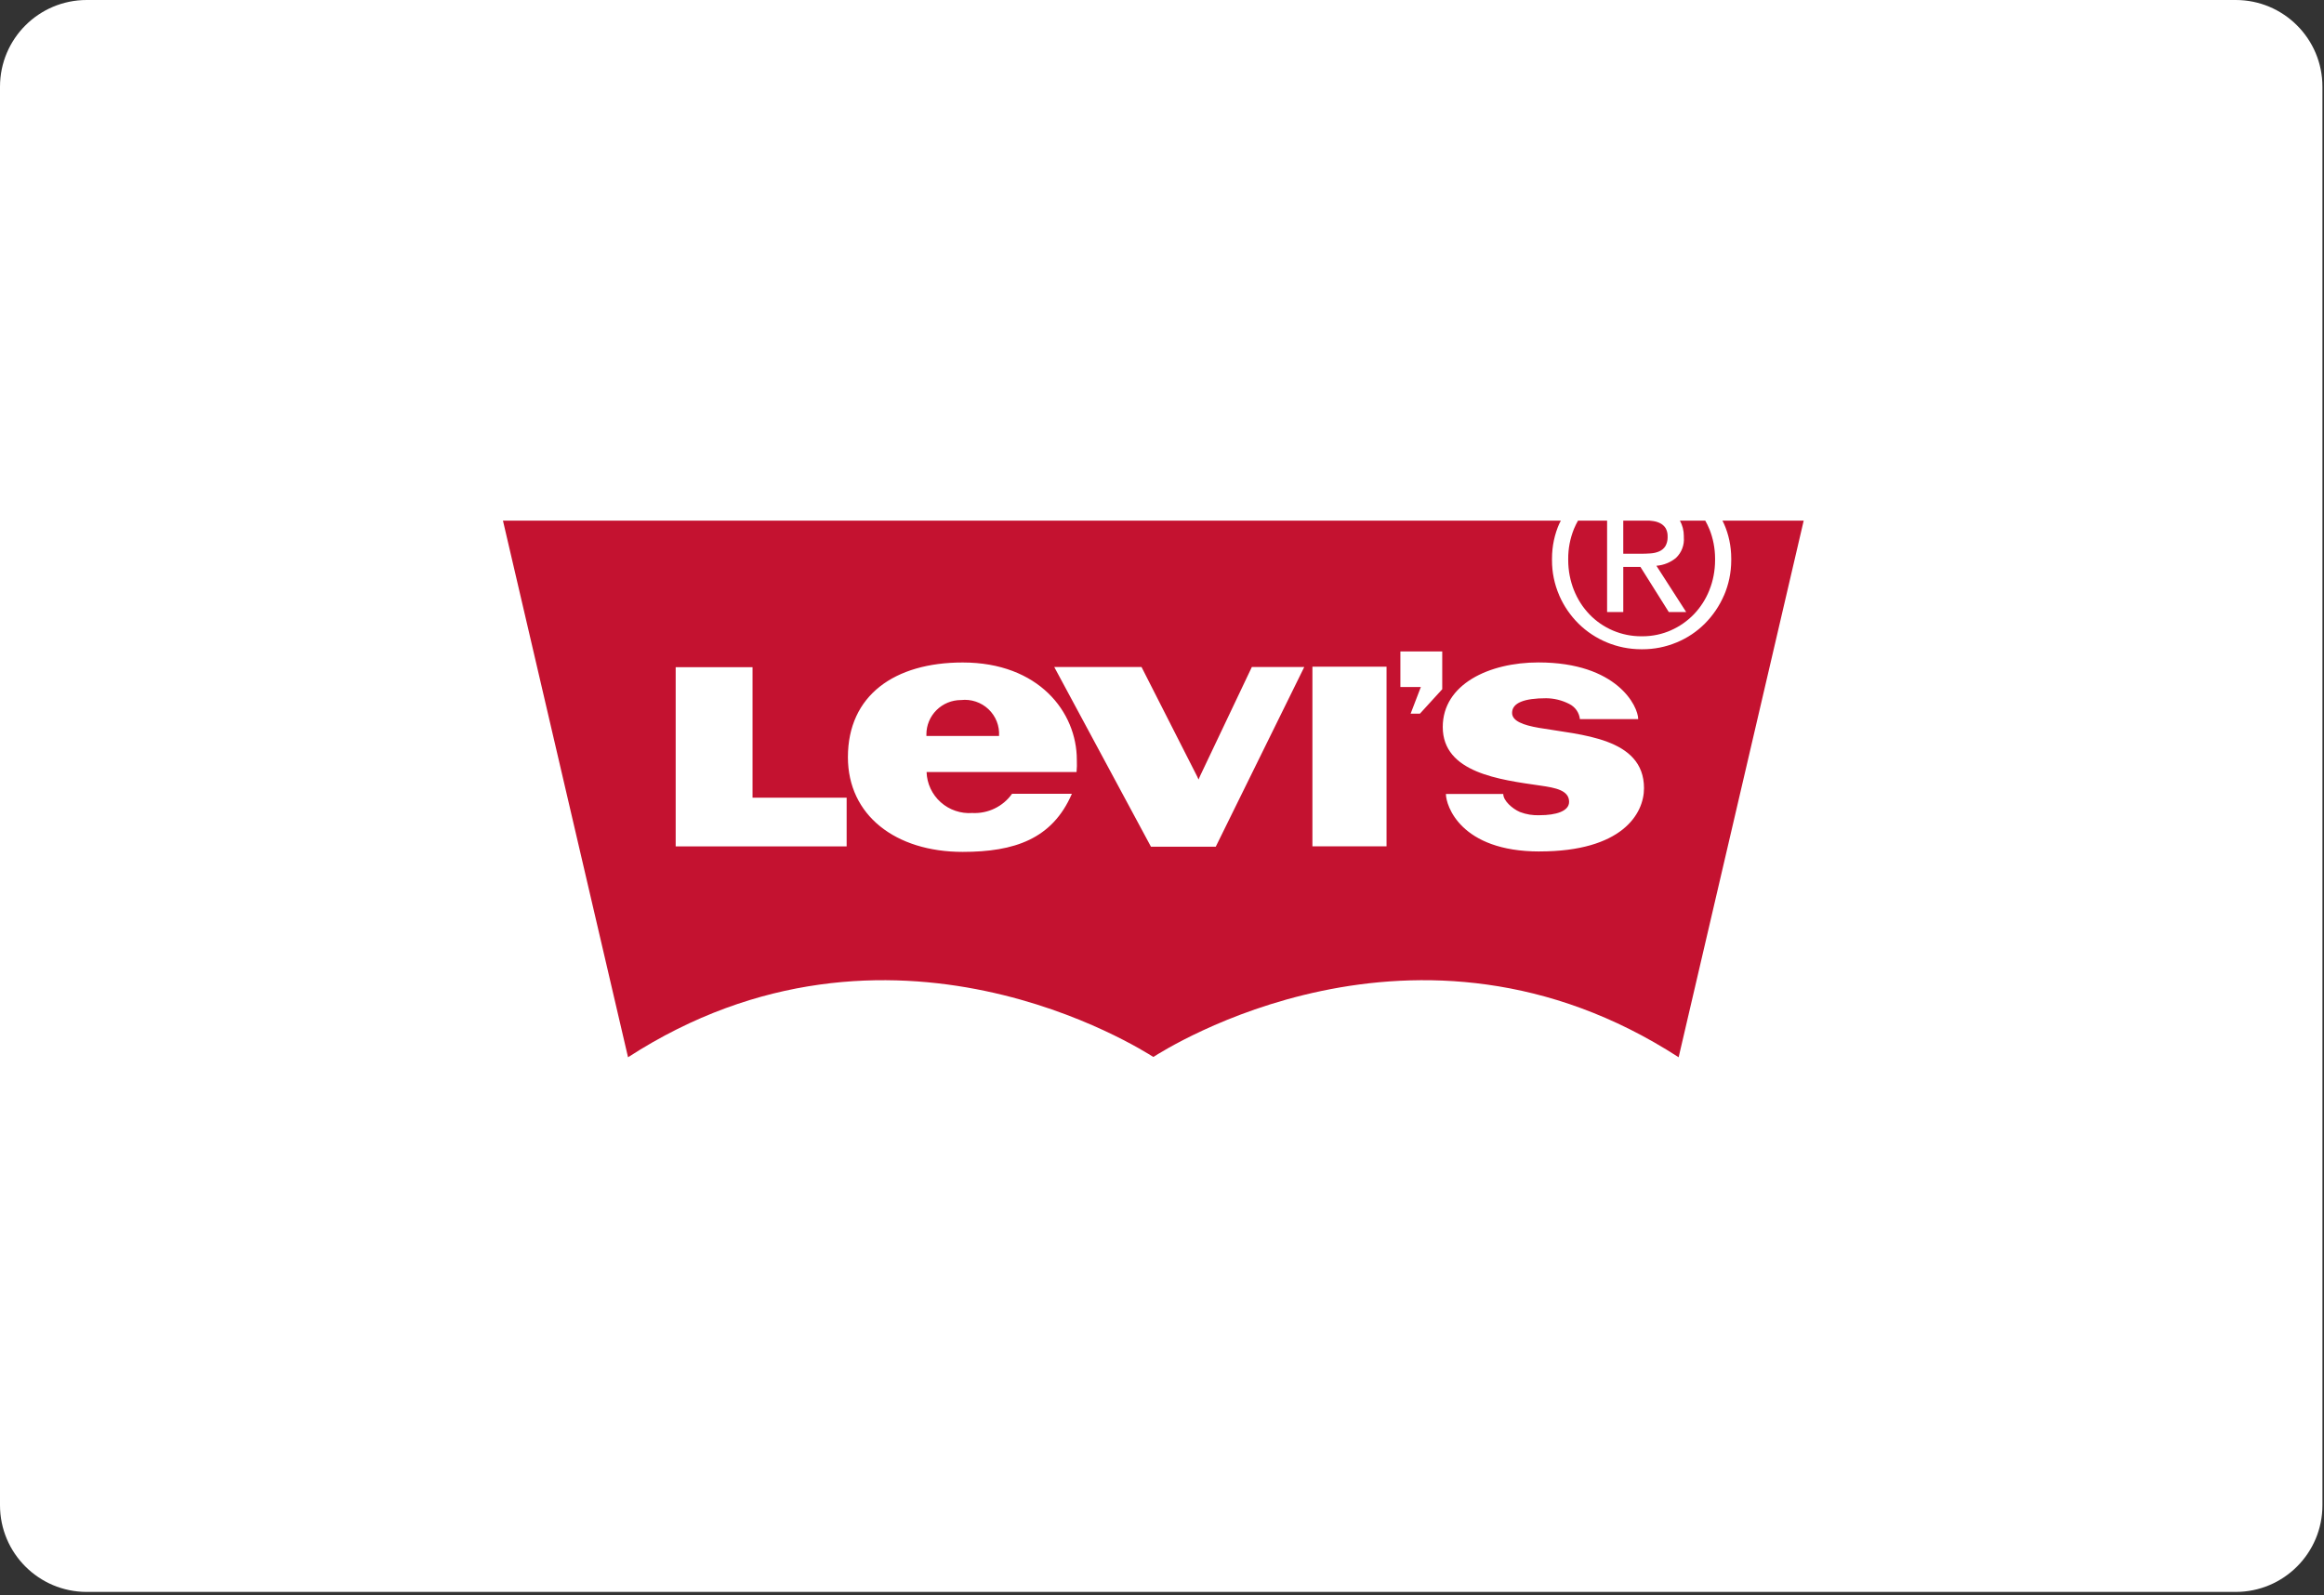
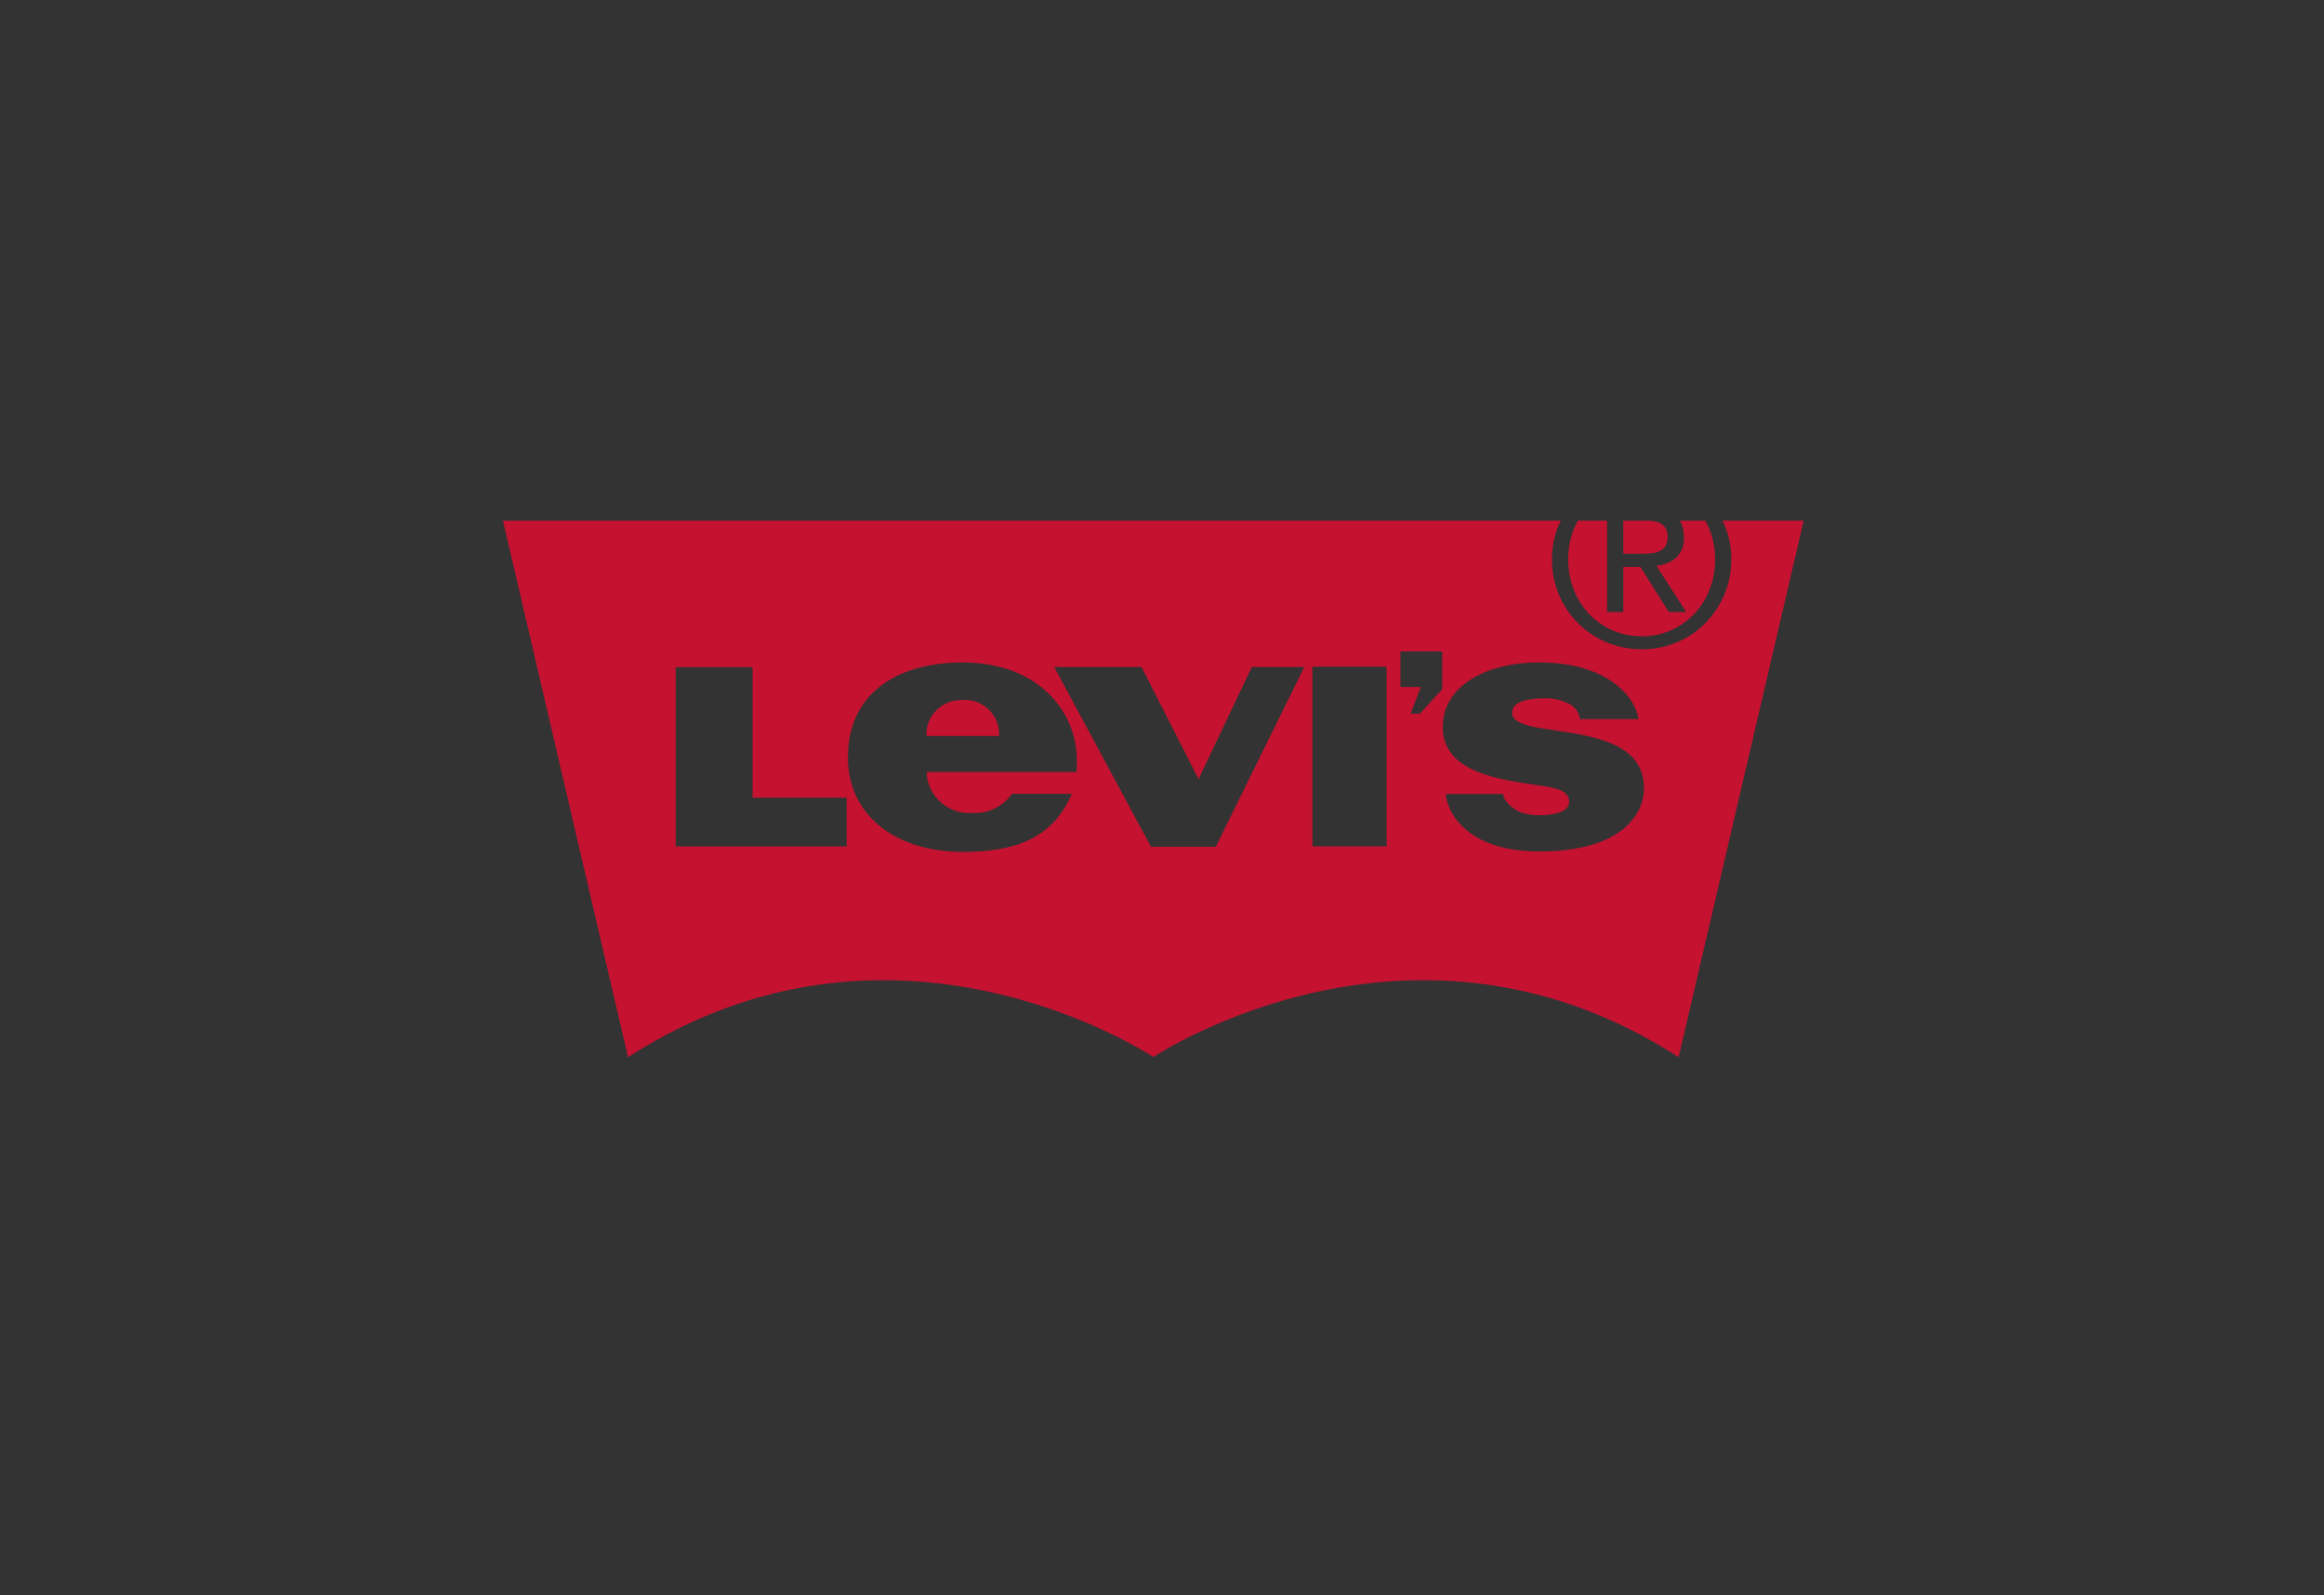
<svg xmlns="http://www.w3.org/2000/svg" width="134" height="92" viewBox="0 0 134 92" fill="none">
  <rect x="0" y="0" width="134" height="92" fill="#333333" stroke="none" />
-   <path d="M128.91 0H5C2.239 0 0 2.239 0 5V86.8C0 89.561 2.239 91.8 5 91.8H128.91C131.671 91.8 133.91 89.561 133.91 86.8V5C133.91 2.239 131.671 0 128.91 0Z" fill="white" />
  <path d="M88.769 49.101C84.202 49.101 83.37 46.445 83.37 45.786H86.677C86.677 46.173 87.198 46.636 87.637 46.825C88.002 46.965 88.392 47.029 88.783 47.01H88.777C89.708 47.01 90.473 46.783 90.473 46.239C90.473 45.575 89.69 45.428 88.828 45.304C86.479 44.963 83.188 44.567 83.188 41.922C83.188 39.455 85.864 38.2 88.704 38.2C93.252 38.2 94.457 40.736 94.457 41.47H91.096C91.076 41.284 91.009 41.106 90.901 40.952C90.793 40.799 90.647 40.675 90.478 40.592L90.472 40.589C90.063 40.38 89.61 40.269 89.151 40.265H89.149C87.893 40.265 87.186 40.528 87.186 41.108C87.186 41.58 87.823 41.815 88.738 41.973C91.126 42.386 94.792 42.529 94.792 45.453C94.792 46.939 93.513 49.099 88.77 49.099L88.769 49.101ZM83.158 39.745L81.871 41.155H81.335L81.925 39.617H80.745V37.567H83.158V39.745ZM75.673 38.446H79.947V48.806H75.673V38.446ZM70.099 48.827H66.364L60.788 38.465H65.82L69.021 44.763L69.108 44.953L69.188 44.763L72.18 38.465H75.202L70.099 48.827ZM62.075 44.522H53.426C53.436 44.852 53.514 45.176 53.655 45.476C53.795 45.775 53.995 46.043 54.242 46.263C54.489 46.484 54.779 46.652 55.093 46.758C55.408 46.865 55.741 46.907 56.072 46.882L56.064 46.883C56.507 46.905 56.948 46.816 57.347 46.624C57.747 46.432 58.091 46.143 58.348 45.784L58.354 45.776H61.803C60.676 48.385 58.488 49.125 55.508 49.125C51.631 49.125 48.89 47.012 48.89 43.664C48.89 40.089 51.59 38.203 55.508 38.203C59.891 38.203 62.089 41.062 62.089 43.814C62.1 44.057 62.095 44.3 62.072 44.542L62.075 44.522ZM48.817 48.81H38.959V38.474H43.391V45.998H48.817V48.81ZM99.314 30.022C99.345 30.087 99.38 30.15 99.409 30.217C99.67 30.804 99.822 31.489 99.822 32.21V32.253V32.251V32.303C99.822 33.033 99.67 33.726 99.397 34.355L99.409 34.321C99.146 34.934 98.768 35.492 98.296 35.966C97.837 36.424 97.293 36.788 96.694 37.039L96.66 37.052C96.039 37.31 95.372 37.441 94.699 37.44H94.665H94.667H94.639C93.928 37.44 93.251 37.297 92.635 37.039L92.669 37.052C92.052 36.8 91.492 36.431 91.019 35.966C90.552 35.502 90.176 34.956 89.913 34.355L89.9 34.321C89.625 33.683 89.484 32.997 89.487 32.303V32.248V32.251V32.21C89.487 31.489 89.638 30.805 89.913 30.185L89.9 30.217C89.929 30.15 89.965 30.087 89.997 30.022H29L36.212 60.968C51.353 51.166 65.905 60.586 66.491 60.944H66.493L66.497 60.942H66.504L66.508 60.944L66.511 60.944C67.095 60.585 81.649 51.166 96.789 60.968L104 30.022H99.314ZM55.425 40.369H55.408C54.88 40.369 54.373 40.577 53.999 40.949C53.625 41.32 53.415 41.824 53.415 42.349L53.417 42.446V42.441H57.604C57.622 42.155 57.577 41.869 57.472 41.602C57.367 41.336 57.204 41.095 56.996 40.898C56.787 40.7 56.537 40.55 56.264 40.459C55.991 40.367 55.701 40.337 55.414 40.369L55.423 40.368L55.425 40.369ZM91.638 35.419C92.023 35.822 92.487 36.142 93.001 36.361C93.515 36.58 94.069 36.692 94.628 36.692H94.669H94.667H94.703C95.292 36.692 95.852 36.567 96.357 36.343L96.332 36.353C96.835 36.133 97.29 35.816 97.671 35.421L97.673 35.419C98.048 35.026 98.349 34.56 98.556 34.045L98.566 34.016C98.771 33.507 98.89 32.915 98.89 32.297V32.249V32.251V32.217C98.89 31.625 98.777 31.04 98.555 30.491L98.566 30.522C98.492 30.343 98.408 30.169 98.312 30L98.324 30.022H96.862C97.005 30.279 97.089 30.587 97.089 30.914L97.088 30.982V30.979C97.108 31.199 97.077 31.421 96.998 31.628C96.92 31.835 96.795 32.021 96.634 32.174L96.633 32.175C96.327 32.426 95.938 32.591 95.514 32.625H95.507L97.225 35.295H96.222L94.587 32.694H93.597V35.295H92.664V30.022H90.987C90.909 30.158 90.828 30.322 90.757 30.491L90.745 30.521C90.53 31.06 90.42 31.634 90.422 32.214V32.251V32.249V32.296C90.422 32.914 90.541 33.505 90.757 34.046L90.745 34.014C90.961 34.559 91.263 35.025 91.64 35.42L91.638 35.419ZM95.17 31.912C95.354 31.901 95.525 31.86 95.681 31.791L95.671 31.795C95.814 31.733 95.936 31.631 96.02 31.501L96.022 31.498C96.106 31.353 96.154 31.18 96.154 30.995L96.152 30.935V30.938L96.153 30.896C96.153 30.739 96.112 30.585 96.034 30.449L96.036 30.453C95.961 30.338 95.858 30.244 95.737 30.179L95.733 30.177C95.602 30.11 95.46 30.066 95.313 30.047L95.306 30.046C95.238 30.036 95.17 30.029 95.101 30.023H93.596V31.933H94.572C94.782 31.933 94.982 31.926 95.169 31.913L95.17 31.912Z" fill="#C41230" />
</svg>